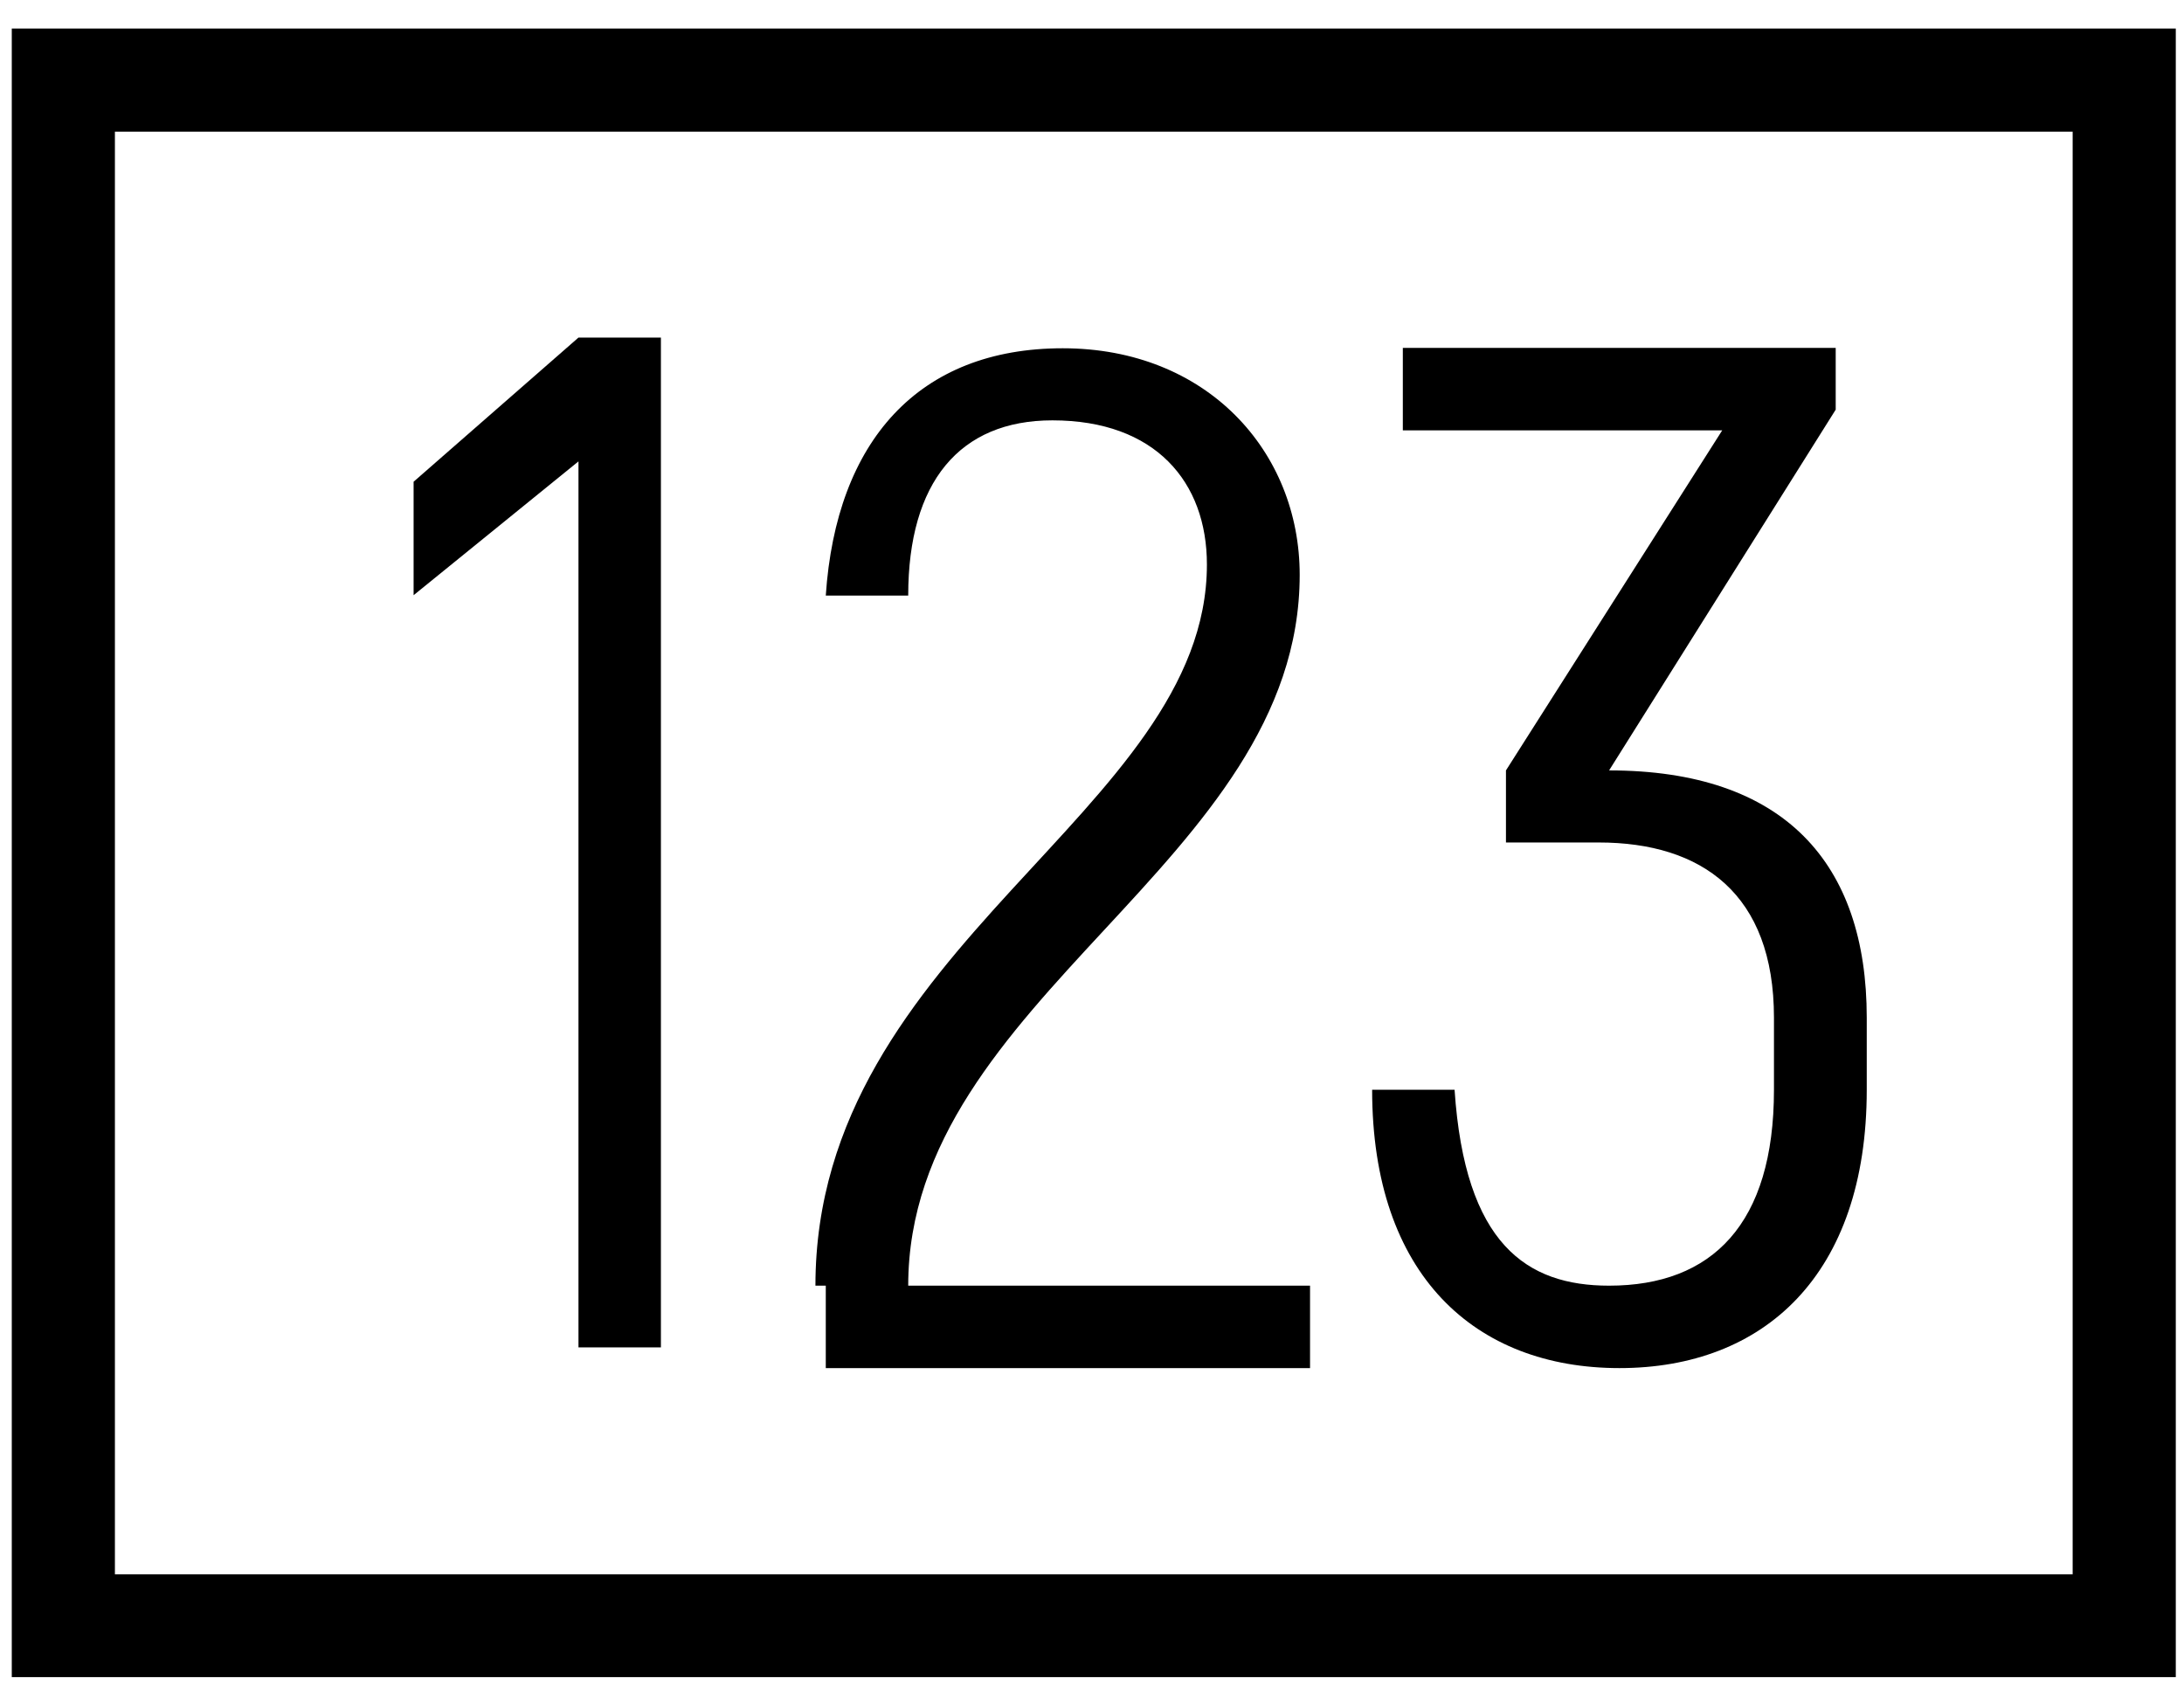
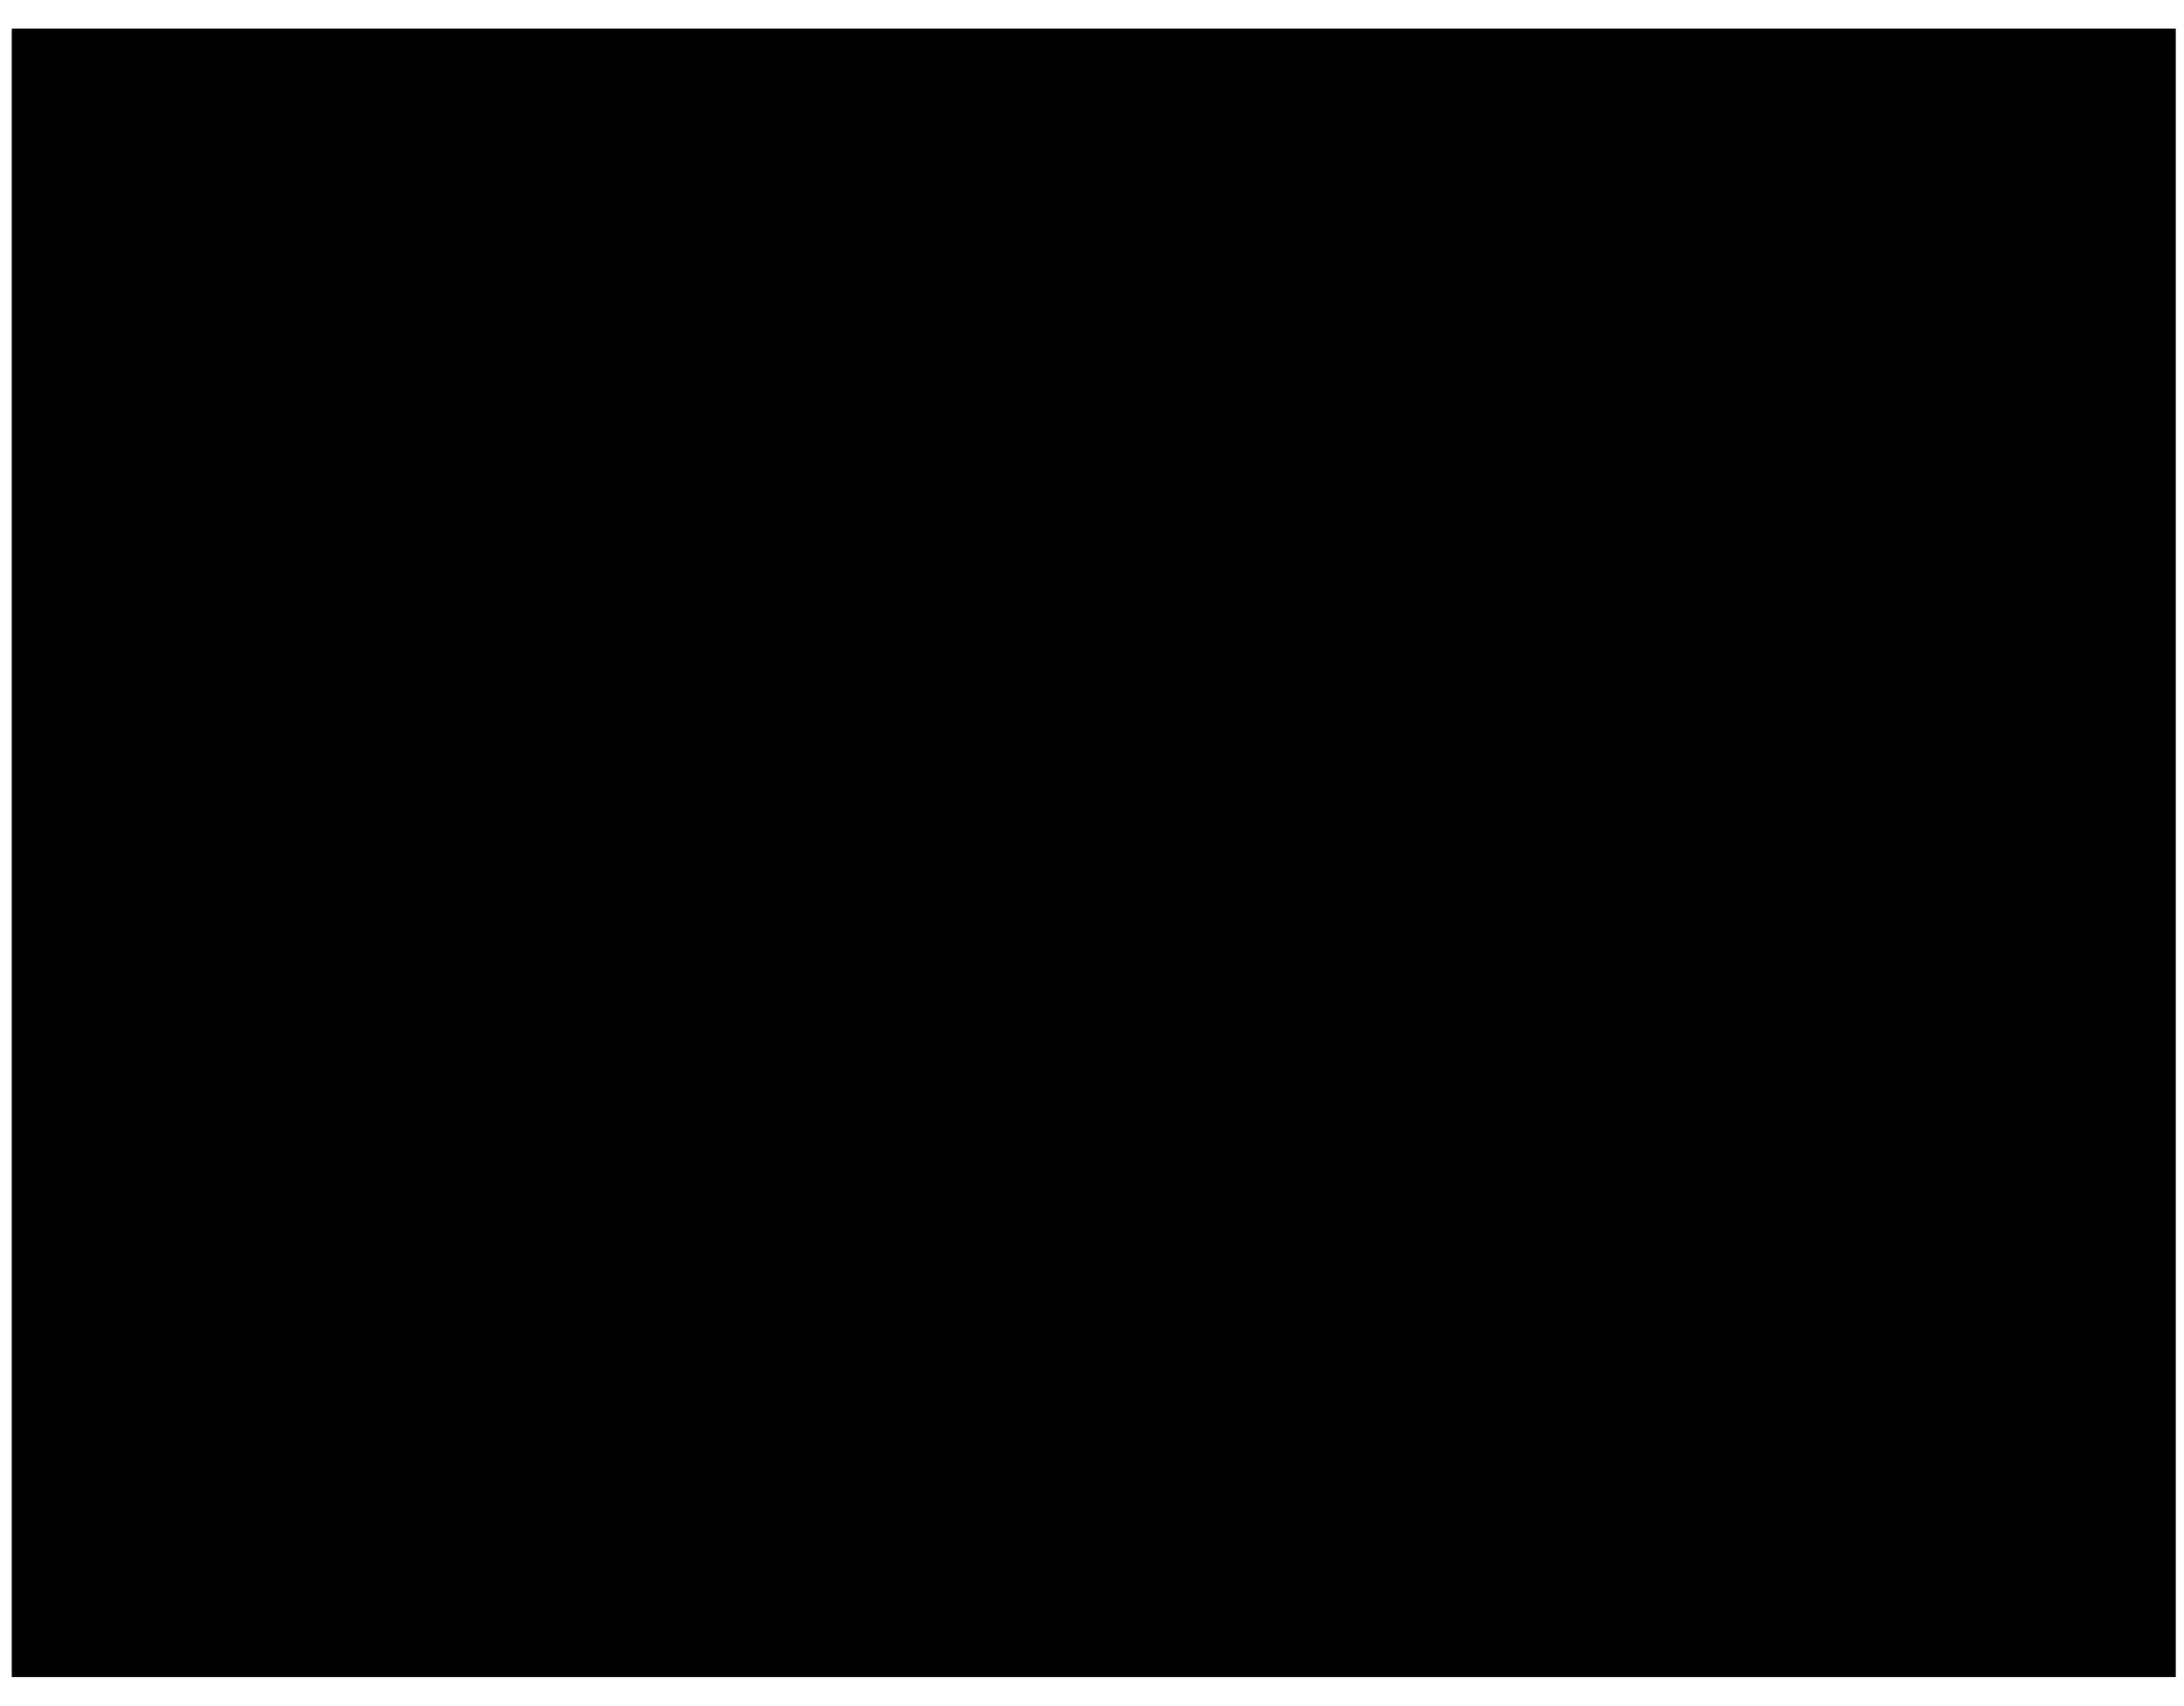
<svg xmlns="http://www.w3.org/2000/svg" version="1.1" id="Layer_1" x="0px" y="0px" viewBox="0 0 612 478" style="enable-background:new 0 0 612 478;" xml:space="preserve">
  <g id="Layer_1_1_">
</g>
  <g id="Layer_2_1_">
    <g>
-       <path d="M580.8,36.9v404.3H32.2V36.9H580.8 M609.7,8H3.3v462h606.4V8L609.7,8z" />
+       <path d="M580.8,36.9H32.2V36.9H580.8 M609.7,8H3.3v462h606.4V8L609.7,8z" />
    </g>
    <g>
-       <path d="M185.2,97.5v280.1h-23.1V129.3l-46.2,37.5V135l46.2-40.4h23.1V97.5z" />
      <path d="M228.5,360.3c0-95.3,109.7-132.8,109.7-202.1c0-23.1-14.4-40.4-43.3-40.4c-26,0-40.4,17.3-40.4,49.1h-23.1    c2.9-43.3,26-69.3,66.4-69.3s66.4,28.9,66.4,63.5c0,80.8-109.7,118.4-109.7,199.2h112.6v23.1H231.4v-23.1H228.5z" />
      <path d="M523.1,285.2v20.2c0,52-28.9,78-69.3,78s-69.3-26-69.3-78h23.1c2.9,43.3,20.2,54.9,43.3,54.9c28.9,0,46.2-17.3,46.2-54.9    v-20.2c0-34.7-20.2-49.1-49.1-49.1h-26v-20.2l60.6-95.3h-89.5V97.5h121.3v17.3l-63.5,101.1l0,0C500,215.9,523.1,241.9,523.1,285.2    z" />
    </g>
  </g>
</svg>